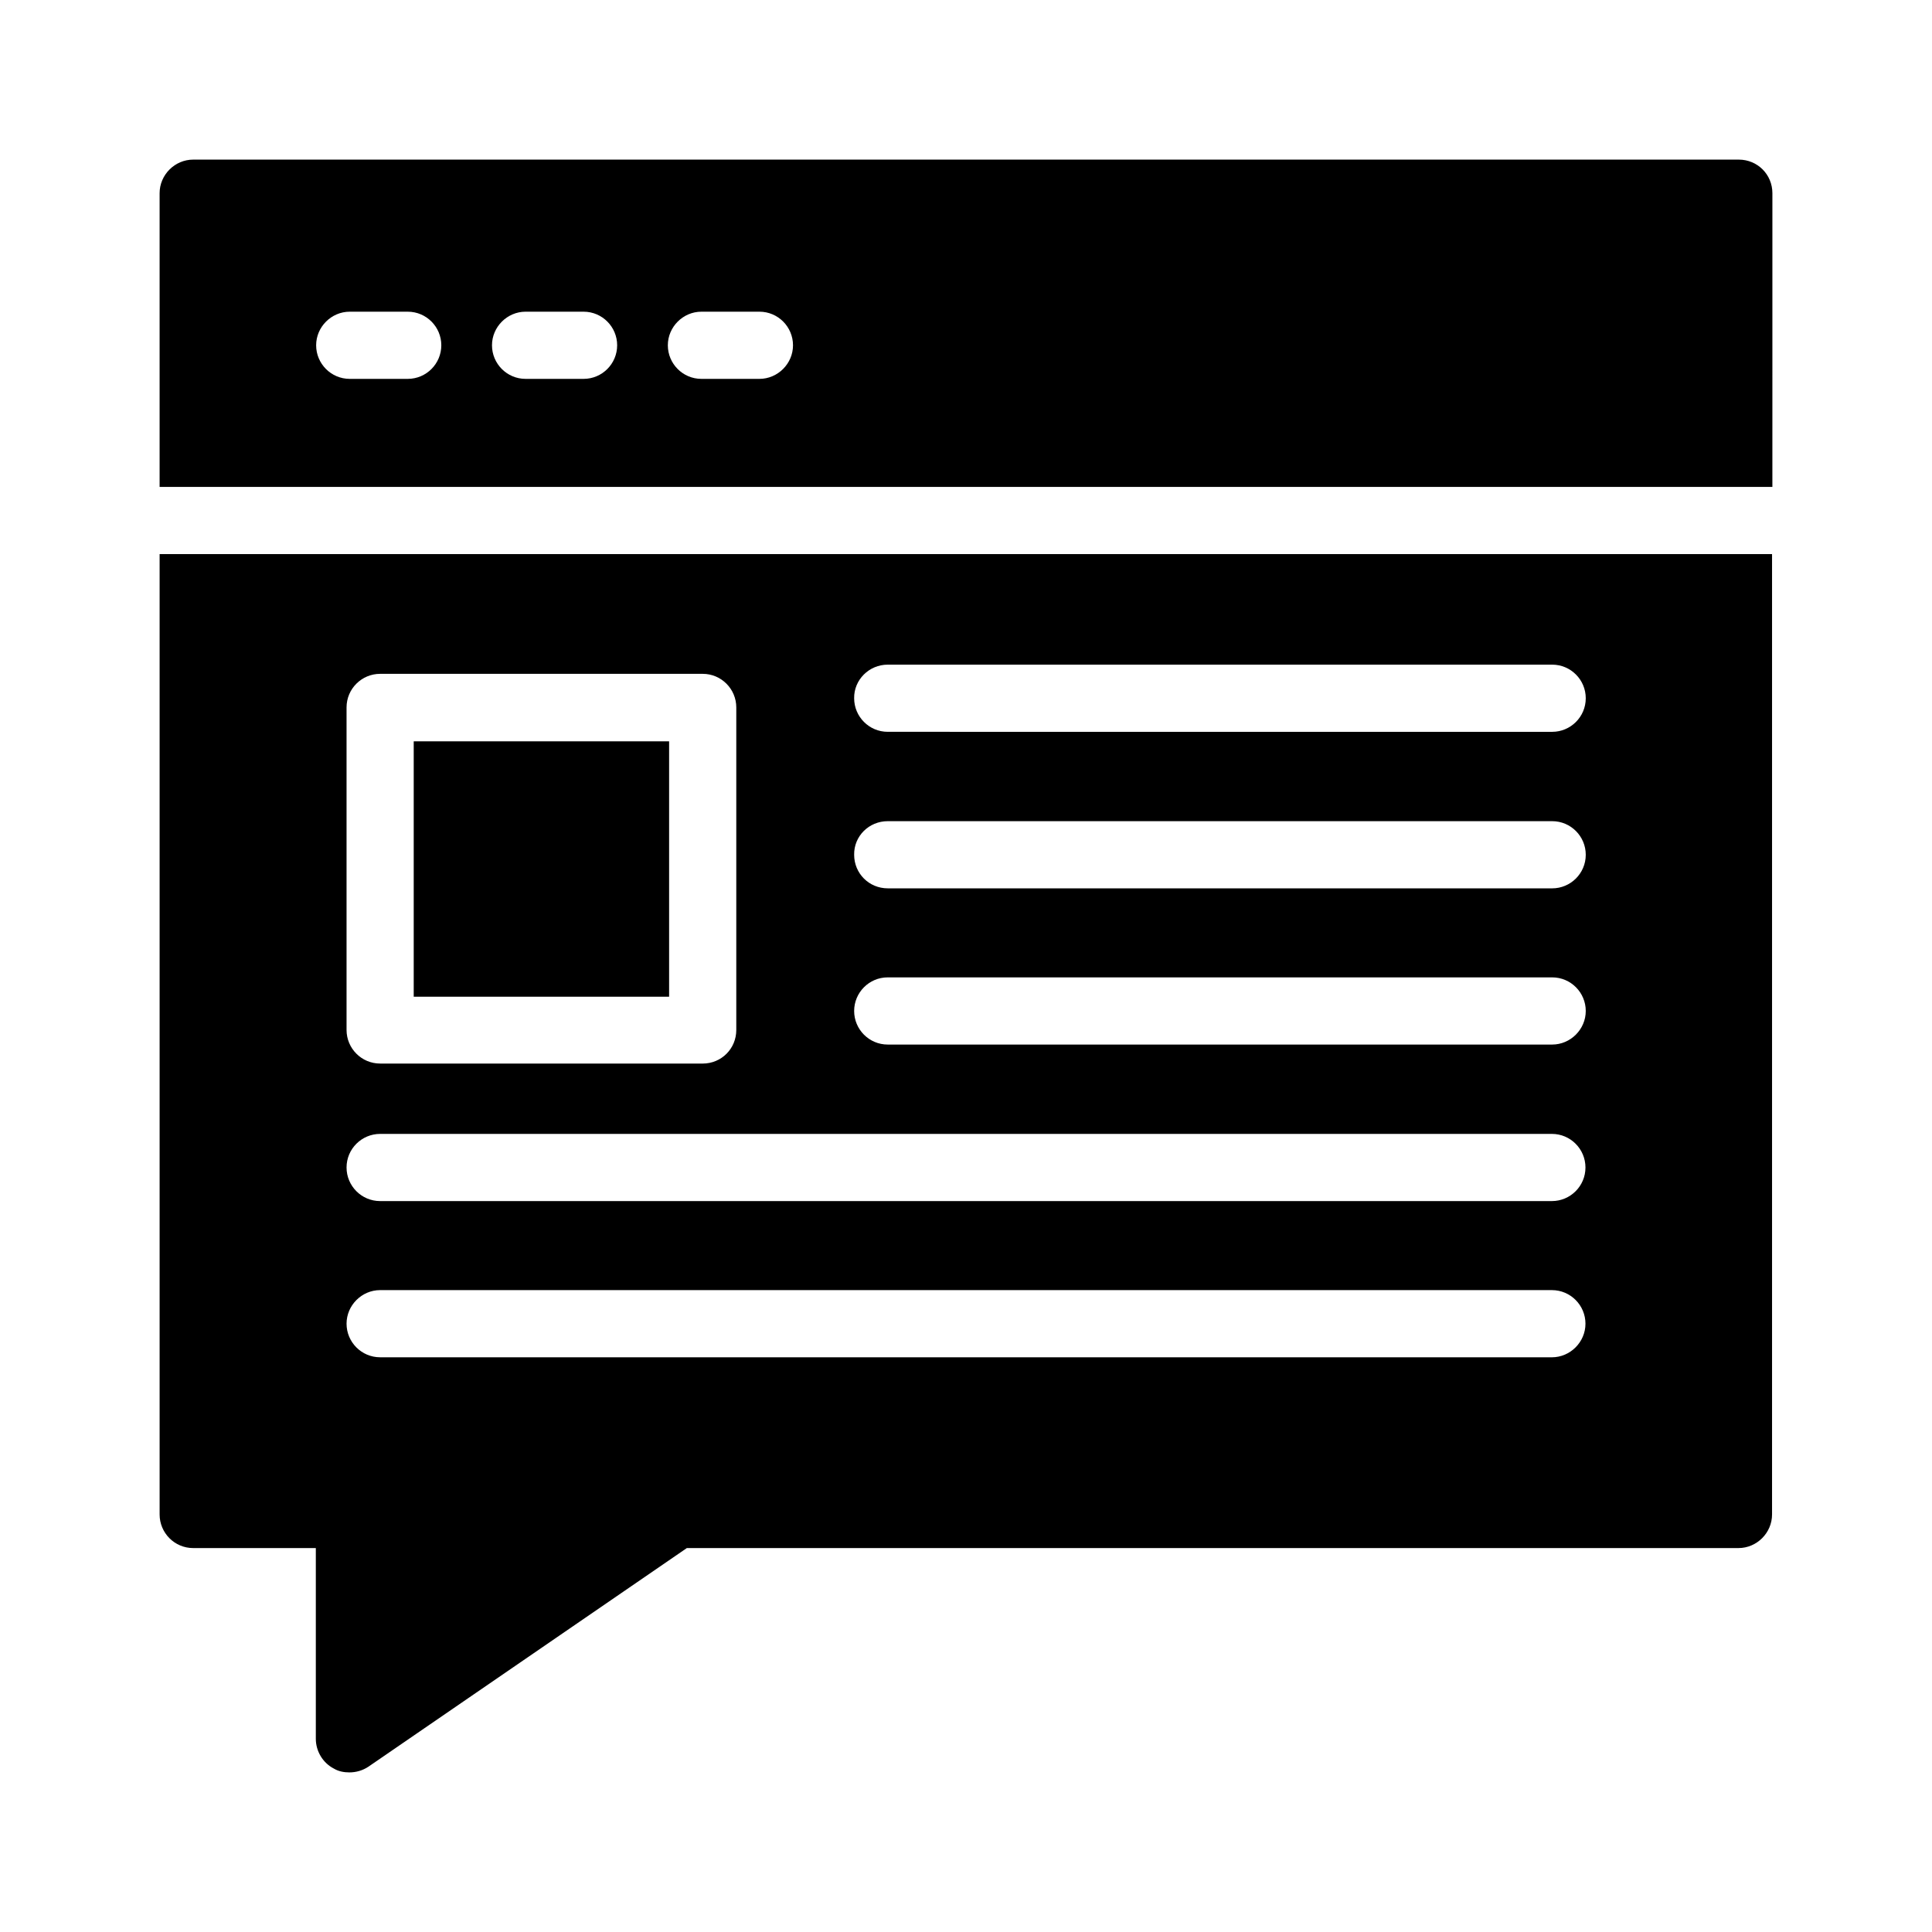
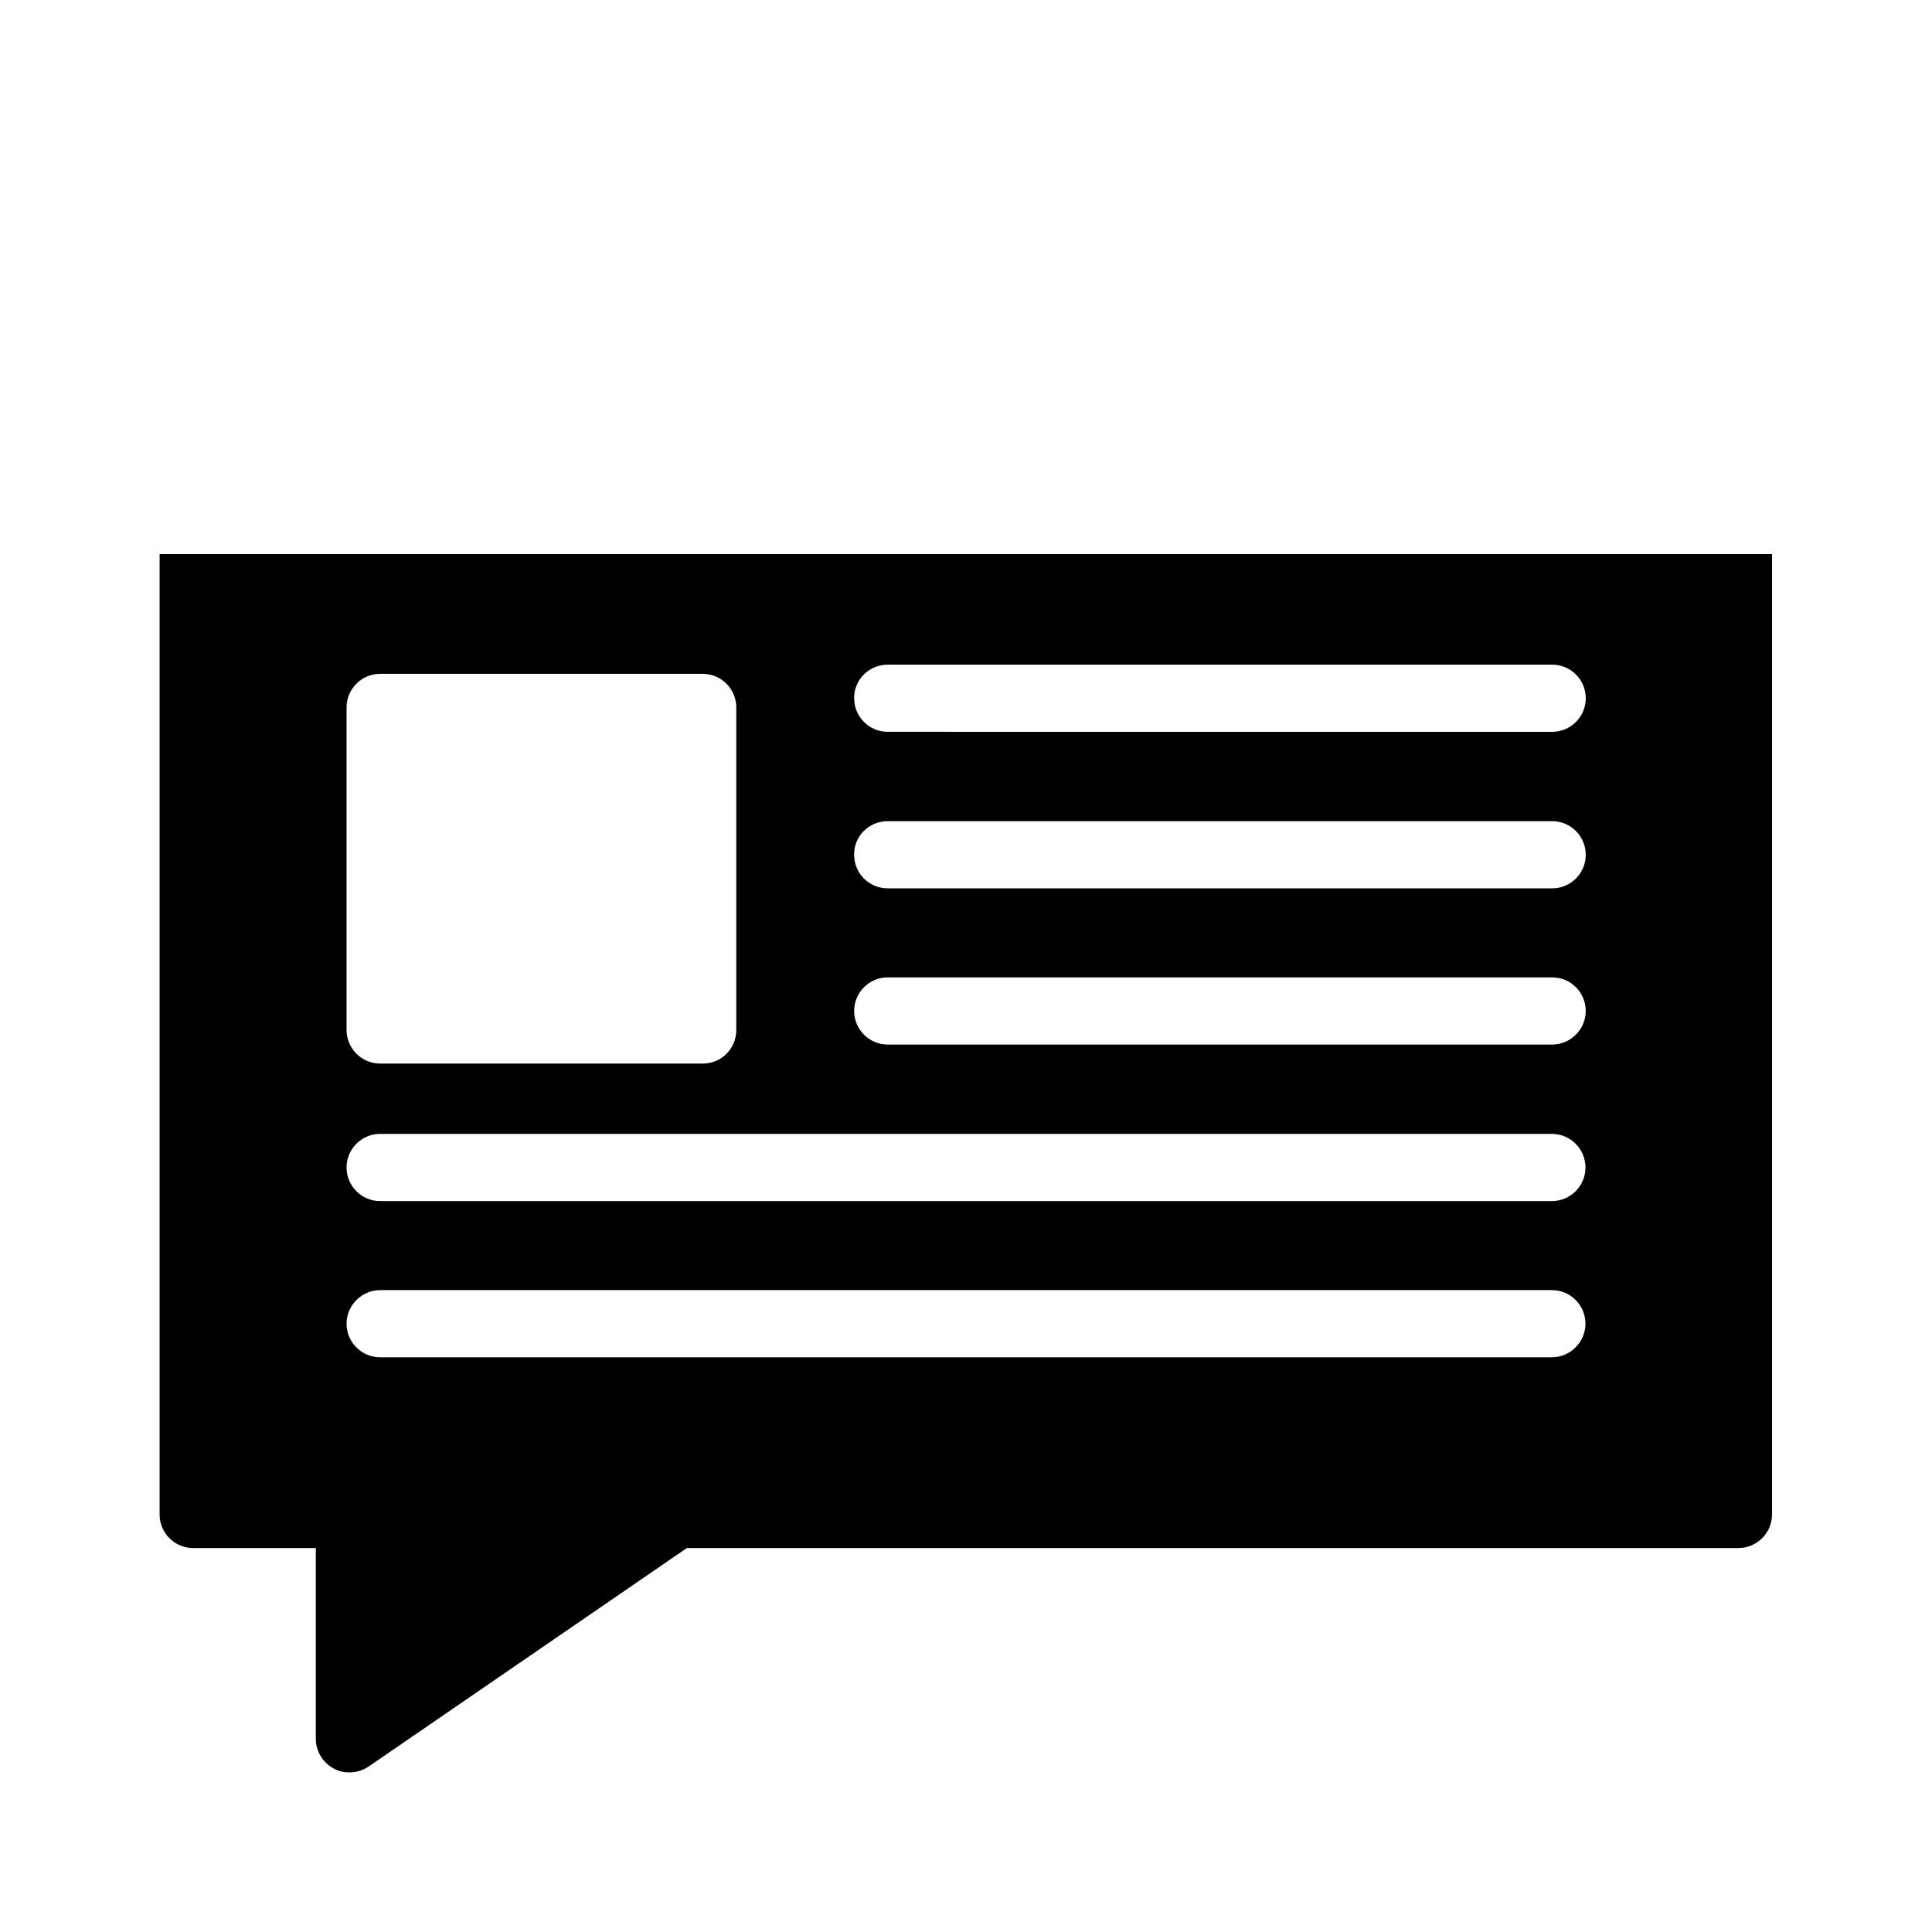
<svg xmlns="http://www.w3.org/2000/svg" fill="#000000" width="800px" height="800px" version="1.1" viewBox="144 144 512 512">
  <g>
-     <path d="m253.64 340.46h67.68v67.68h-67.68z" />
-     <path d="m604.8 186.3h-409.6c-4.871 0-8.902 4.031-8.902 8.902v77.84h427.4l0.004-77.844c0-4.953-3.949-8.898-8.902-8.898zm-352.75 58.105h-15.367c-4.953 0-8.902-4.031-8.902-8.902s4.031-8.902 8.902-8.902h15.367c4.953 0 8.902 4.031 8.902 8.902-0.004 4.871-3.949 8.902-8.902 8.902zm46.602 0h-15.367c-4.953 0-8.902-4.031-8.902-8.902s4.031-8.902 8.902-8.902h15.367c4.953 0 8.902 4.031 8.902 8.902s-3.949 8.902-8.902 8.902zm46.602 0h-15.367c-4.953 0-8.902-4.031-8.902-8.902s4.031-8.902 8.902-8.902h15.367c4.953 0 8.902 4.031 8.902 8.902s-4.031 8.902-8.902 8.902z" />
    <path d="m195.2 554.25h32.496v50.551c0 3.273 1.848 6.383 4.785 7.894 1.258 0.754 2.688 1.008 4.113 1.008 1.762 0 3.527-0.504 5.039-1.512l84.387-57.938h278.69c4.871 0 8.902-4.031 8.902-8.902v-254.51h-427.31v254.51c0 4.871 3.945 8.902 8.898 8.902zm184.06-234.11h176.08c4.953 0 8.902 4.031 8.902 8.902 0 4.953-4.031 8.902-8.902 8.902l-176.08-0.004c-4.953 0-8.902-4.031-8.902-8.902-0.082-4.867 3.949-8.898 8.902-8.898zm0 41.48h176.08c4.953 0 8.902 4.031 8.902 8.902 0 4.953-4.031 8.902-8.902 8.902l-176.08-0.004c-4.953 0-8.902-3.945-8.902-8.902-0.082-4.953 3.949-8.898 8.902-8.898zm0 41.395h176.08c4.953 0 8.902 4.031 8.902 8.902s-4.031 8.902-8.902 8.902h-176.08c-4.953 0-8.902-4.031-8.902-8.902 0.004-4.871 3.949-8.902 8.902-8.902zm-143.42-71.539c0-4.953 4.031-8.902 8.902-8.902h85.48c4.953 0 8.902 4.031 8.902 8.902v85.48c0 4.953-3.945 8.902-8.902 8.902l-85.48-0.004c-4.953 0-8.902-4.031-8.902-8.902zm8.902 113.02h310.52c4.953 0 8.902 4.031 8.902 8.902 0 4.953-4.031 8.902-8.902 8.902h-310.52c-4.953 0-8.902-4.031-8.902-8.902 0-4.953 4.031-8.902 8.902-8.902zm0 41.398h310.52c4.953 0 8.902 4.031 8.902 8.902 0 4.871-4.031 8.902-8.902 8.902l-310.52-0.004c-4.953 0-8.902-4.031-8.902-8.902 0-4.867 4.031-8.898 8.902-8.898z" />
  </g>
</svg>